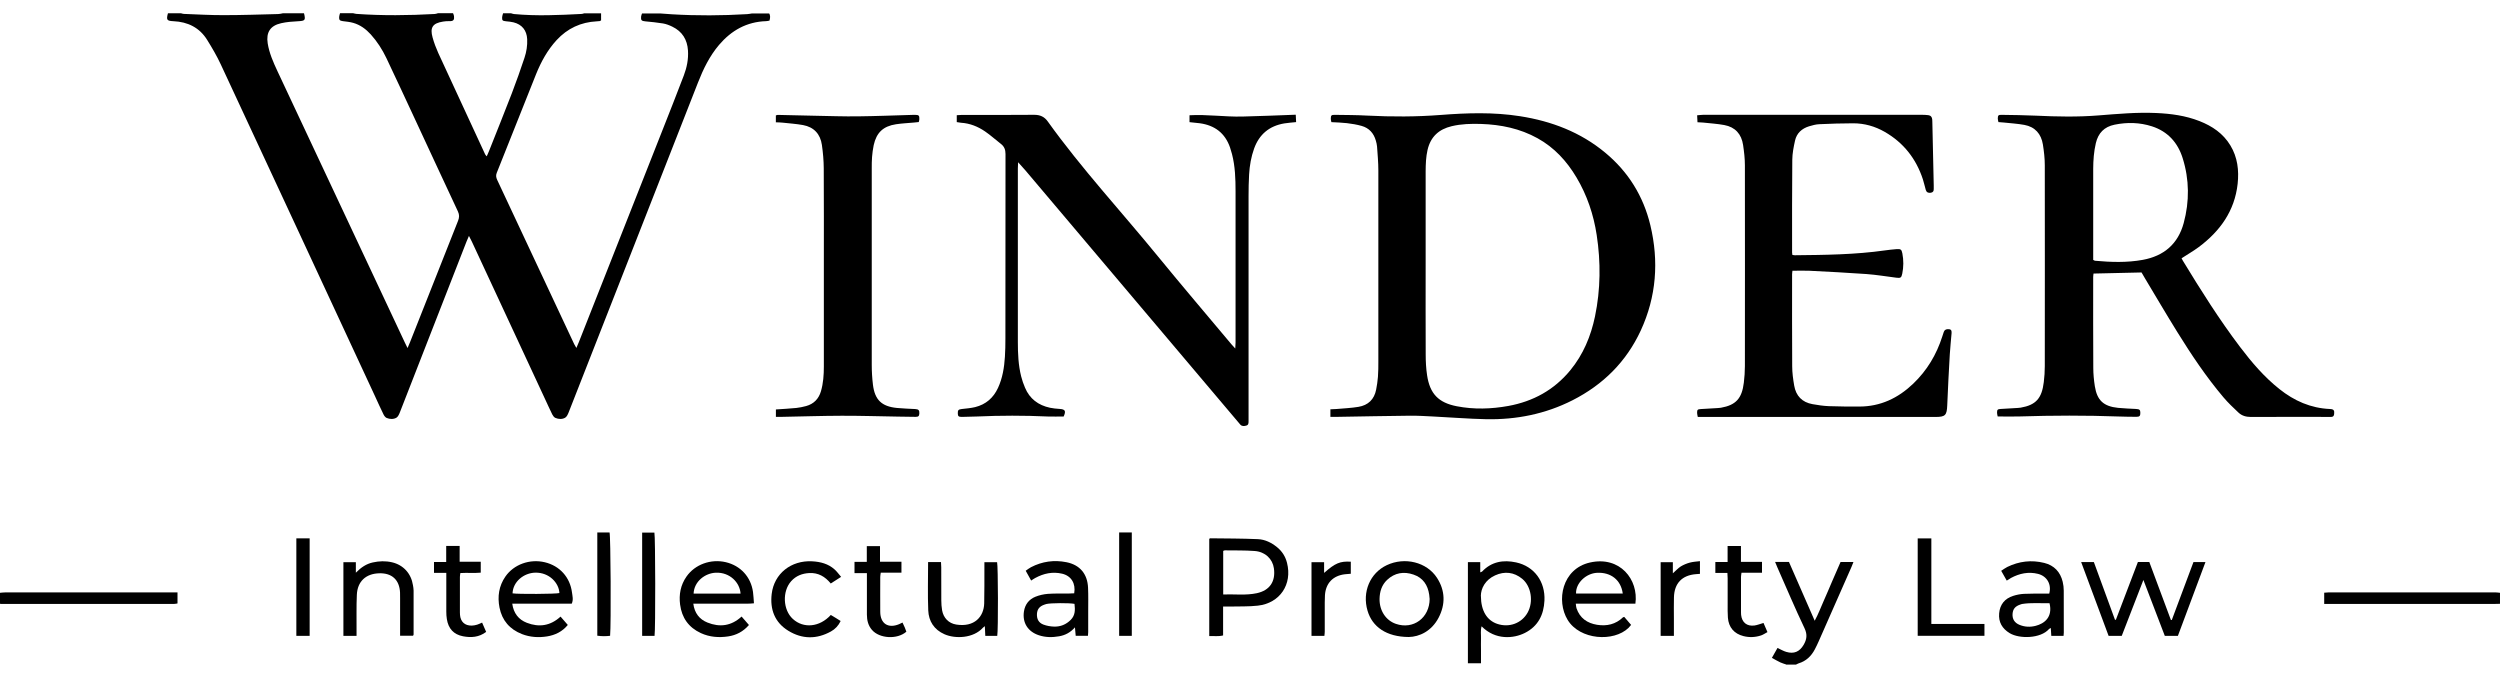
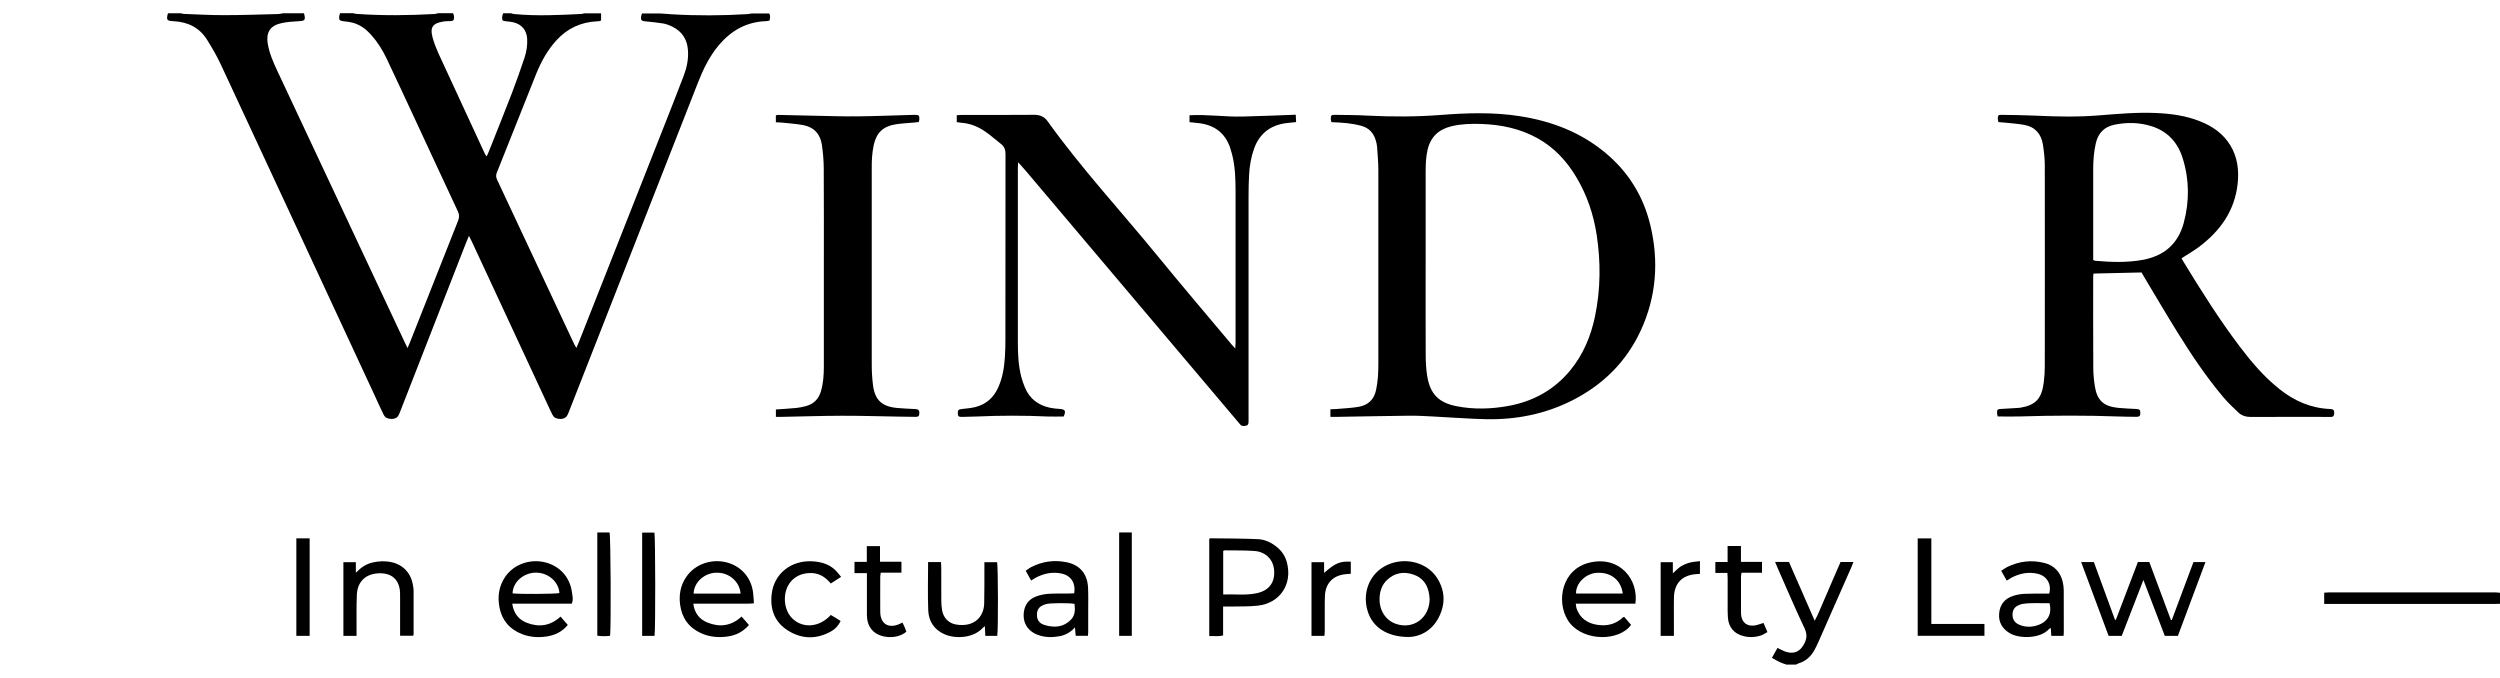
<svg xmlns="http://www.w3.org/2000/svg" version="1.1" viewBox="0 0 5000 1357">
  <g>
    <g id="Layer_1">
      <path d="M1538,26.5c3.2,4.5,2.4,9.4,1,14.7-2.3.4-4.5,1.1-6.7,1.1-38.8,1.2-69.5,18.5-94.2,47.5-19,22.4-31.6,48.4-42.2,75.5-52.6,134.2-105.2,268.3-157.8,402.5-33.5,85.5-67,171-100.6,256.5-1.6,4.1-3.8,9.2-7.3,11.2-5.8,3.3-13.1,3-19.4.3-2.7-1.1-4.9-4.3-6.3-7-5-10.1-9.6-20.5-14.4-30.7-48.8-105-97.6-210.1-146.5-315.1-1.5-3.2-3.2-6.3-5.7-11.2-2,4.7-3.5,7.9-4.8,11.2-44.4,113.8-88.7,227.6-133.2,341.3-1.6,4.1-3.7,9.2-7.2,11.2-5.8,3.3-13.1,3-19.4.4-2.6-1.1-4.9-4.3-6.3-7.1-6-12.2-11.6-24.7-17.3-37.1-102.7-221-205.2-442-308.1-662.8-7.8-16.8-17.3-33-27.1-48.8-15.4-25-38.9-36.4-67.7-37.7-13.2-.6-14.5-2.6-10.9-15.9h26c1.9.5,3.8,1.2,5.8,1.3,26.6,1,53.2,2.6,79.8,2.5,36.3,0,72.5-1.3,108.8-2.2,3.2,0,6.4-1,9.7-1.6h42c3.5,14.1,2.3,15.2-12,16-11.3.6-22.7,1.4-33.6,3.9-21.9,4.9-30.4,18.3-27,40.3,3.1,19.6,11.1,37.6,19.4,55.4,84.9,181,169.9,362,254.9,543,1.5,3.3,3.2,6.5,5.4,11,2-4.6,3.5-7.9,4.8-11.3,32.1-81,64-162.1,96.2-243.1,2.6-6.6,2.9-12-.2-18.7-28.7-61.1-57-122.5-85.5-183.7-19.1-41-38.1-82.1-57.5-122.9-8.2-17.2-18.4-33.2-31.2-47.4-9.8-10.8-21.2-19.3-35.4-23.3-6.7-1.9-13.7-2.5-20.6-3.4-6-.8-7.7-2.3-7.4-8.2.1-2.6,1.1-5.1,1.8-7.7h26c2.3.5,4.5,1.2,6.8,1.4,52.2,3.7,104.4,3.1,156.6.2,2.2-.1,4.4-1,6.6-1.6h30c.6,1.9,1.7,3.7,1.9,5.6.7,6.5,0,10.7-9.1,10.3-4.3-.2-8.7.2-12.9.9-20.6,3.3-26.4,11.8-20.8,31.8,2.9,10.5,6.8,20.9,11.3,30.9,31.1,67.7,62.4,135.2,93.8,202.8.6,1.3,1.8,2.3,3.2,4,1.7-3.8,3.1-6.8,4.3-9.9,15.3-38.6,30.9-77.2,45.8-115.9,9.1-23.6,17.4-47.4,25.4-71.3,4-12,6-24.5,5.4-37.3-.9-17.6-10.4-29.4-27.4-33.6-4.8-1.2-9.8-1.6-14.8-2.1-7.2-.8-8.2-1.6-7.9-8.4.1-2.5,1.3-5,1.9-7.6h16c1.9.5,3.8,1.3,5.7,1.5,45.2,4.3,90.3,2.1,135.5-.2,1.6,0,3.2-.8,4.8-1.2h34v14c-1.6.9-2.1,1.4-2.7,1.5-2,.3-4,.4-6,.5-31.8,1.6-58.6,14.1-80.2,37.5-18.3,19.9-31.1,43.3-41.1,68.1-26.4,65.8-52.3,131.7-78.7,197.5-2.1,5.3-1.2,9.4,1,14.2,51.3,109.4,102.6,218.8,153.9,328.2,1.1,2.3,2.5,4.4,4.4,7.7,2-4.7,3.6-8.2,5-11.8,55.3-140.2,110.7-280.4,166-420.7,14.8-37.5,29.6-74.9,43.9-112.5,6.1-16,9.4-32.6,8.3-49.9-1.4-21.7-11.4-38-31.2-47.6-5.9-2.9-12.3-5.4-18.8-6.5-11.8-2-23.7-3-35.6-4.2-7.1-.7-8.8-2.2-8.2-9.2.2-2.2,1.2-4.4,1.9-6.6h36c7.9.6,15.8,1.3,23.7,1.7,50.2,3,100.3,2.7,150.5-.3,3.3-.2,6.5-.9,9.8-1.4h34,0Z" />
      <path d="M3574,1329.5c-4.4-1.5-8.9-2.7-13.1-4.6-5.6-2.6-11-5.8-17.1-9.2,4.2-7.4,7.8-13.7,11.2-19.8,6.3,2.9,11.7,6.2,17.6,7.9,15.4,4.6,26.6-.4,34.6-14,6.3-10.8,7.9-20.5,1.9-33.2-19-39.9-36.2-80.7-54.1-121.2-1.6-3.6-3-7.2-4.8-11.5h27.7c16.9,38.5,33.8,77.2,51.5,117.6,7.5-13.7,12.2-26.9,18-39.7,5.7-12.7,11.1-25.7,16.6-38.5,5.7-13.1,11.4-26.2,17.1-39.3h25.8c-1.5,3.8-2.6,6.9-3.9,9.8-21.9,49.6-43.7,99.2-65.6,148.8-2.4,5.5-5,10.9-7.8,16.2-7.1,13.5-17.4,23.4-32.3,27.9-1.9.6-3.5,1.7-5.3,2.5h-18Z" />
-       <path d="M0,1185.6c3.6-.3,7.2-.8,10.9-.8,110.9,0,221.7,0,332.6,0h11.5v22.1c-2,.3-4.2.9-6.4.9-115.5,0-231,0-346.6,0-.7,0-1.3-.1-2-.2v-22h0Z" />
      <path d="M5000,1207.6c-3,0-6,.2-9,.2-110.6,0-221.2,0-331.9,0h-10.7v-22.4c3-.2,5.9-.6,8.8-.6,111.3,0,222.6,0,333.9,0,3,0,5.9.5,8.9.8v22h0Z" />
      <path d="M4363.1,516.5c1,1.8,1.6,3.3,2.5,4.7,36,59.2,72.9,117.8,114.8,173.1,23.2,30.6,48.1,59.7,78.3,83.7,29.7,23.7,62.9,38.4,101.3,40,7.4.3,9.2,2.8,8.3,10.1-.4,3.5-1.8,5.6-5.6,5.7-2.3,0-4.7,0-7,0-51.3,0-102.6-.2-154,.1-9.6,0-18-2.4-24.7-8.7-10.4-9.8-20.9-19.7-30.1-30.6-34.5-40.8-64.1-85.1-92.2-130.4-22.1-35.6-43.3-71.8-64.9-107.8-2.4-4-4.7-8-6.7-11.5-32.1.7-63.6,1.5-96,2.2-.2,1.8-.7,4.3-.7,6.8,0,60.6-.2,121.2.2,181.8,0,12.3,1.2,24.6,3.1,36.8,4.5,28.3,17.5,40.2,46.4,43.2,11.9,1.2,23.9,1.5,35.9,2.2,7.1.4,8.7,1.8,8.7,7.9,0,5.9-1.5,7.8-7.6,7.8-11.7,0-23.3-.2-35-.6-66.3-2.4-132.6-2.2-198.9-.1-14.3.5-28.6,0-43.8,0-.4-2.2-1.3-4.7-1.3-7.2,0-6.4,1-7.4,7.4-7.8,11.3-.7,22.6-1.3,33.9-2,2-.1,4-.3,6-.6,30.2-5.2,42.3-18.4,46.2-51.1,1.3-10.6,2-21.2,2-31.9.1-133.9.2-267.7,0-401.6,0-13.9-1.6-27.9-3.8-41.7-3.4-21.1-15.6-35.3-37.1-39.2-13.7-2.5-27.7-3.3-41.6-4.8-3.2-.4-6.5-.5-10.2-.8-.5-2.7-1.4-5-1.3-7.2.1-6.3,1.2-7.5,7.8-7.3,22.6.4,45.3.5,68,1.6,42,2,83.9,2.9,125.9-.5,38.2-3,76.4-6.5,114.8-4.8,29.8,1.3,59,5.2,87,16.2,25.4,10,47.1,24.6,61.6,48.5,14.5,23.9,17.5,50,14.6,77-6,54.2-35.1,94.5-77.6,126.3-10.6,7.9-22.2,14.5-34.3,22.4h0ZM4186.4,519.8c1.9.9,2.7,1.6,3.6,1.7,31.9,2.9,63.8,4,95.6-1.8,42.4-7.8,70.5-31.9,81.8-73.6,11.7-43.3,11.4-87-2.1-129.9-9.7-31-29.8-53.3-61.3-63.5-24.5-7.9-49.7-8.5-75-3.3-20.5,4.2-32.5,16.6-37.3,36.8-4,17-5.2,34.2-5.3,51.5-.1,57.6,0,115.2,0,172.7v9.4h0Z" />
-       <path d="M2660.8,833.7v-15.1c4.7-.2,8.6-.3,12.4-.6,14.6-1.3,29.3-1.9,43.7-4.3,19.3-3.2,31.6-14.8,35.4-34.5,1.6-8.5,3-17.1,3.6-25.7.8-10.3.8-20.6.8-31,0-127.2.1-254.5,0-381.7,0-15.9-1.5-31.9-2.6-47.8-.3-3.9-1.3-7.9-2.4-11.7-4.2-14.9-13.5-25.3-28.5-29.5-9.6-2.7-19.5-4.3-29.4-5.5-10.2-1.2-20.4-1.4-31-2-.5-2.6-1.2-4.5-1.2-6.4,0-7.1,1-8.3,8-8.2,21.7.3,43.4.3,65,1.5,49,2.5,97.9,2.5,146.8-1.3,52.9-4.1,105.9-5.8,158.6,2.5,63,9.9,120.9,31.8,170.5,73,46.2,38.3,76.2,86.9,90.2,145,17.3,72.2,12.1,142.9-19.2,210.7-28.9,62.4-75.2,108.3-136.4,139.4-54.4,27.6-112.4,39.1-172.9,37.9-35.3-.7-70.5-3.7-105.8-5.4-15.3-.8-30.6-1.7-45.9-1.6-48.3.5-96.6,1.5-144.9,2.3-4.3,0-8.6,0-14.5,0h0ZM2851.3,527.1c0,60.6-.2,121.2.1,181.8,0,13.9.7,28,2.8,41.8,5.6,36.9,22.8,54.7,59.3,61.8,34.4,6.7,69,5.6,103.3-.6,49.6-9.1,91.4-32,123.7-71.2,26-31.6,41.2-68.2,49.5-107.8,11.2-54,11.7-108.5,3.4-162.9-6.2-40.8-19.2-79.5-40.4-115.1-19.4-32.6-44.3-59.8-77.9-78.4-35.2-19.5-73.3-27.3-113.1-28.6-19.7-.6-39.3-.1-58.6,4.5-25.7,6.1-42.2,21.1-48.3,47.4-3.2,14.1-3.7,28.3-3.8,42.6,0,61.6,0,123.2,0,184.8h0Z" />
+       <path d="M2660.8,833.7v-15.1c4.7-.2,8.6-.3,12.4-.6,14.6-1.3,29.3-1.9,43.7-4.3,19.3-3.2,31.6-14.8,35.4-34.5,1.6-8.5,3-17.1,3.6-25.7.8-10.3.8-20.6.8-31,0-127.2.1-254.5,0-381.7,0-15.9-1.5-31.9-2.6-47.8-.3-3.9-1.3-7.9-2.4-11.7-4.2-14.9-13.5-25.3-28.5-29.5-9.6-2.7-19.5-4.3-29.4-5.5-10.2-1.2-20.4-1.4-31-2-.5-2.6-1.2-4.5-1.2-6.4,0-7.1,1-8.3,8-8.2,21.7.3,43.4.3,65,1.5,49,2.5,97.9,2.5,146.8-1.3,52.9-4.1,105.9-5.8,158.6,2.5,63,9.9,120.9,31.8,170.5,73,46.2,38.3,76.2,86.9,90.2,145,17.3,72.2,12.1,142.9-19.2,210.7-28.9,62.4-75.2,108.3-136.4,139.4-54.4,27.6-112.4,39.1-172.9,37.9-35.3-.7-70.5-3.7-105.8-5.4-15.3-.8-30.6-1.7-45.9-1.6-48.3.5-96.6,1.5-144.9,2.3-4.3,0-8.6,0-14.5,0h0ZM2851.3,527.1c0,60.6-.2,121.2.1,181.8,0,13.9.7,28,2.8,41.8,5.6,36.9,22.8,54.7,59.3,61.8,34.4,6.7,69,5.6,103.3-.6,49.6-9.1,91.4-32,123.7-71.2,26-31.6,41.2-68.2,49.5-107.8,11.2-54,11.7-108.5,3.4-162.9-6.2-40.8-19.2-79.5-40.4-115.1-19.4-32.6-44.3-59.8-77.9-78.4-35.2-19.5-73.3-27.3-113.1-28.6-19.7-.6-39.3-.1-58.6,4.5-25.7,6.1-42.2,21.1-48.3,47.4-3.2,14.1-3.7,28.3-3.8,42.6,0,61.6,0,123.2,0,184.8Z" />
      <path d="M2036.2,324.7c-.3,5.5-.5,8.7-.5,11.9,0,115.9,0,231.8,0,347.7,0,23,1,46,6.6,68.4,1.9,7.7,4.6,15.3,7.7,22.6,9.3,22.4,26.7,35.2,50,40.2,6.1,1.3,12.5,1.9,18.8,2.3,11.6.7,13.6,4,8.5,15.2-10.6,0-21.2.4-31.8,0-47.3-2.2-94.6-2.1-141.9,0-10,.4-20,.7-30,.8-6.6,0-7.9-1.4-8-7.3-.2-6.3,1.4-7.7,8.1-8.5,8.9-1,17.9-1.7,26.6-3.8,21.3-5.3,36.5-18.4,45.7-38.4,9.1-19.7,12.4-40.7,13.8-62,.8-12.3,1-24.6,1-36.9,0-122.9,0-245.8.2-368.7,0-8.9-2.4-15.2-9.3-20.5-10.6-8.1-20.4-17.2-31.4-24.7-14.4-9.9-30.4-16.4-48.2-17.5-2.6-.2-5.2-.8-8.6-1.3v-13.8c3.6-.2,6.2-.5,8.8-.5,48.6,0,97.3.1,146-.3,11.8,0,20.4,3.7,27.2,13.3,67.8,94.6,147,180,220.5,270,48.3,59.1,97.8,117.1,146.8,175.6,2,2.4,4.2,4.7,7.7,8.5.3-5.2.6-8.4.6-11.7,0-100.9.1-201.8,0-302.7,0-25-.8-50-7.1-74.4-1.2-4.5-2.5-9-4-13.4-10-28.7-30.6-44.2-60.4-48.3-6.6-.9-13.2-1.4-20.6-2.2v-13.8c35.3-2,70.3,3.4,105.4,2.6,35.3-.8,70.5-2.4,107.1-3.7.2,5.3.5,9.7.7,14.8-8.6.9-16.2,1.4-23.6,2.6-29.9,5-50.1,21.8-60.4,50.3-6,16.7-9,34.1-10,51.8-.8,14.3-1.1,28.6-1.1,42.9,0,147.2,0,294.4,0,441.6s0,6,0,9c0,3.8,0,7.6-4.6,8.8-4.3,1.2-8.6,1.7-12-2.1-1.3-1.5-2.6-3-3.9-4.6-141.9-167.9-283.9-335.8-425.8-503.7-4.2-4.9-8.6-9.7-14.4-16.1h0Z" />
-       <path d="M3584.7,509.9c2.2.3,3.5.6,4.8.6,60.3-.6,120.6-1.2,180.5-9.7,7.6-1.1,15.2-1.9,22.8-2.5,8.6-.6,10.3.4,11.9,8.4,2.6,13.5,2.6,27.2-.2,40.7-1.7,8.2-3.5,9.1-11.9,8-19.8-2.5-39.6-5.8-59.5-7.3-38.2-2.8-76.5-4.6-114.7-6.6-10.9-.5-21.9,0-33.5,0-.2,2.1-.7,4.7-.7,7.2,0,61.3-.2,122.5.2,183.8,0,12.9,1.8,25.9,4,38.7,3.5,20.5,15.8,33.4,36.6,37.1,10.8,1.9,21.7,3.6,32.6,4,20.3.8,40.6.8,61,.8,42.2,0,77.5-16.8,107.6-45.5,27.9-26.6,46.9-58.5,58.5-95,.9-2.8,1.9-5.7,2.8-8.5,1.3-4.1,4.3-5.7,8.3-5.8,5.7-.2,7.8,1.9,7.4,7.7-1.1,14.3-2.8,28.5-3.6,42.8-1.9,33.9-3.8,67.8-5.1,101.7-.8,19.9-3.7,23.4-23.4,23.4-155.3,0-310.6,0-465.9,0h-9.6c-.6-3.2-1.4-5.7-1.4-8.2,0-6.3,1-7.2,7.7-7.6,11.3-.7,22.6-1.3,33.9-2,2-.1,4-.3,6-.6,29.9-5.3,42.1-18.5,45.9-50.3,1.3-10.9,2.1-21.9,2.1-32.9.1-133.9.2-267.7,0-401.6,0-13.6-1.6-27.2-3.6-40.7-3.2-21.7-15.7-35.9-37.6-39.9-14-2.6-28.4-3.4-42.6-5-3.3-.3-6.6-.4-11-.6-.2-4.6-.4-8.7-.7-13.9,4.6-.4,8.5-.9,12.3-1,42,0,84,0,126,0,103.6,0,207.3,0,310.9,0,4.3,0,8.7.2,13,.7,5,.6,7.6,3.7,8,8.7.1,1.7.2,3.3.2,5,.9,42.3,1.8,84.6,2.8,126.8,0,2.3,0,4.7,0,7,.2,4.3-1.4,7-5.9,7.7-5.1.8-8.6-.9-10-5.6-2.1-7-3.5-14.2-5.8-21.2-13.5-41.2-38.6-73.3-76.4-95-19.4-11.1-40.5-17.1-62.9-17.1-22.6,0-45.3.8-67.9,1.8-6.9.3-13.8,2.2-20.5,4.2-14.3,4.4-24.7,13.7-28,28.5-2.8,12.6-5.4,25.6-5.5,38.4-.6,61.9-.4,123.9-.4,185.8,0,1.3.3,2.5.6,4.6h0Z" />
      <path d="M1551.7,244.5v-13.6c1.7-.5,2.6-1.1,3.6-1.1,25,.5,50,1.2,74.9,1.7,28.6.5,57.3,1.6,86,1.2,36-.4,71.9-1.9,107.9-2.9,2,0,4-.2,6-.1,7.6.1,8.8,1.3,8.6,8.7,0,1.6-.6,3.2-1.2,5.7-3.3.3-6.5.7-9.7,1-11.9,1.1-24,1.6-35.8,3.4-25.6,3.9-39.1,16.7-44.6,41.8-1.7,7.8-2.6,15.8-3.3,23.7-.6,7.6-.6,15.3-.6,23,0,130.9,0,261.8,0,392.7,0,13.3.8,26.6,2.4,39.8,3.7,30.2,17.4,43.4,47.9,46.4,12.2,1.2,24.6,1.5,36.9,2.2,6.4.4,8.3,2.5,8,8.6-.3,5.3-1.7,7-7.4,7-11.7,0-23.3-.3-35-.5-37.6-.6-75.3-1.8-112.9-1.7-40,.1-80,1.5-119.9,2.2-3.6,0-7.2,0-11.7,0v-14.8c14.4-1,27.7-1.7,40.9-3,6.6-.7,13.1-2.1,19.5-3.8,15.4-4.2,25.2-14.4,29.7-29.6,4.7-16.1,5.8-32.8,5.8-49.4.1-66.9,0-133.9,0-200.8s.2-130.6-.2-195.8c-.1-15.6-1.5-31.3-3.7-46.7-3.1-21.7-15.9-35.7-37.8-39.7-13.4-2.4-27-3.3-40.6-4.8-4.3-.5-8.6-.5-13.8-.7h0Z" />
-       <path d="M2935.7,1124.2h24.8v20.5c2.1-.9,3.1-1.1,3.7-1.6,18.9-20,42.6-23.8,68-18.3,36.4,7.9,58.5,38.4,56.7,76.3-1.4,28.7-12.8,51.5-39.2,64.8-22.4,11.3-58.9,14.8-86.5-13.3-2.5,8.4-.9,16.6-1.2,24.5-.3,8,0,16,0,24v25.4h-26.2v-202.3ZM2961.8,1191.8c.1,30.2,12.4,48.9,32.3,55.8,23.9,8.3,49.2-.9,61.1-22.3,12.1-21.7,7.4-52.7-10.8-67.7-16.5-13.5-35.3-15.5-54.3-6.8-19.9,9.1-28.2,26.2-28.4,40.9h0Z" />
      <path d="M4243.5,1271.7h-26.3c-18.3-49.2-36.4-98-54.9-147.6h25.4c14.1,38.6,28.2,76.9,42.2,115.3.6,0,1.2.2,1.8.3,14.7-38.5,29.4-77.1,44.1-115.7h22.8c14.3,38.4,28.7,77.2,43.2,116h1.8c14.4-38.4,28.8-76.9,43.3-115.8h24c-18.5,49.5-36.8,98.3-55.1,147.5h-26.2c-13.9-36.3-27.9-72.8-42.8-111.8-15,38.5-29.1,74.9-43.3,111.8h0Z" />
      <path d="M2418.5,1077.8c1-.8,1.2-1.2,1.5-1.2,31.9.4,63.9.3,95.8,1.7,14.1.6,27,6.9,38.1,15.9,10.2,8.2,16.9,18.7,20.1,31.4,11,43.1-14.1,80.7-58.3,85.7-18.4,2.1-37.2,1.3-55.8,1.8-4.2.1-8.5,0-13.7,0v57.8c-9.6,2.4-18.4.9-27.7,1.2v-194.4ZM2446.5,1188.9c22.8-.8,45.1,2.2,67.1-2.5,26-5.6,37.9-23.6,34.2-49.8-2.6-18.7-17.4-33-38.3-34.6-19.8-1.5-39.8-1-59.8-1.3-.9,0-1.9.6-3.3,1.1v87.2h0Z" />
      <path d="M1024.5,1207.4c2.7,19.1,12.5,31.7,29.2,38.2,24.3,9.4,47,6.3,67.4-12.4,4.8,5.6,9.5,11,14.5,16.7-11.1,13.5-25.4,20.3-41.4,22.9-16.9,2.7-33.9,1.7-50.2-4.6-24.6-9.6-39.9-27.3-45-53.1-4.3-22-1.3-43.1,11.8-62,16.8-24.2,48.6-35.8,78.8-28.6,29.8,7.1,50.5,30,54.4,60.5.9,7.1,3.1,14.4-.5,22.3h-119.2ZM1025.1,1186.7c11,1.8,86.7,1.4,93.7-.6-.8-20-20.3-41.4-48.2-40.8-23,.5-44.6,18-45.5,41.3h0Z" />
      <path d="M3270.8,1207.3h-119.2c.5,3.7.5,6.6,1.4,9.2,6.7,19.7,21.4,29.9,41.2,33.1,19.4,3.1,37.1-.9,51.7-14.9.4-.4,1.2-.4,2.6-.9,4.2,5,8.7,10.2,13.7,16-1.9,2.2-3.4,4.2-5.2,6-29.8,28.6-97.2,24.2-121.7-16-23.3-38.3-11.3-102.2,44.7-114.8,59.9-13.5,97.5,34.2,90.8,82.4h0ZM3152.2,1187h93.3c-3.6-27-23.6-42.7-51.3-41.4-21.9,1-42.9,20.4-42.1,41.4Z" />
      <path d="M1497.9,1250c-11.7,13.5-25.7,20.4-41.4,22.8-18.7,2.8-37.2,1.5-54.8-6.6-24.5-11.3-38.1-30.7-41.5-57-2.6-20,.9-39.1,12.8-56.1,16.9-24.2,48.6-35.8,78.7-28.7,29.4,7,50,29.3,54.3,59.5,1,7.1,1.2,14.4,1.9,22.7-11.1,1.3-21,.5-30.8.7-10,.1-20,0-30,0h-60.5c2.4,18.8,12.1,31.3,28.3,37.8,24.6,9.9,47.6,7,68.3-12,4.8,5.6,9.5,11,14.6,16.8h0ZM1481.1,1187.2c-1.3-21.9-21.2-42.9-49.4-41.8-21.1.8-43.5,17.1-44.5,41.8h93.9Z" />
      <path d="M4127.2,1271.8h-24.6c-.3-5.2-.6-10.1-1-15.8-1.6.9-2.9,1.2-3.6,2.1-16.8,19.3-59.2,19.9-78.5,8.3-15.1-9.1-22.8-22.2-21.2-39.8,1.6-17.7,11.3-29.6,28.2-34.9,6.9-2.2,14.2-3.6,21.5-4,13.6-.7,27.3-.4,40.9-.5,3.3,0,6.6,0,9.6,0,5-18.5-4.5-35-22.6-39.5-19-4.7-36.9-.9-53.9,8.2-1.5.8-2.8,1.8-4.2,2.7-1.1.7-2.2,1.3-4.3,2.6-3.6-6.4-7.1-12.6-11.1-19.6,4.5-2.9,8.2-5.7,12.2-7.7,23.6-11.5,48.3-14.4,73.8-8.1,19.9,4.9,32.2,18,37,37.8,1.4,5.8,2.1,11.8,2.1,17.8.2,27.9.1,55.9.1,83.8,0,1.9-.3,3.9-.5,6.7h0ZM4099.1,1206.4c-18.2.4-36.7-1.4-55.2,1.6-1,.2-1.9.6-2.8.9-10.7,3.5-15.3,9-16,19-.6,10.2,3.9,17.7,13.9,21.8,10.4,4.3,21.2,4.8,32.2,2,17.4-4.4,34.8-17.4,27.8-45.4h0Z" />
      <path d="M2175.7,1271.6h-24.3c-.5-5.4-.9-10.1-1.5-16.9-9.3,10.6-19.8,15.8-31.8,17.9-13.6,2.4-27.2,2.3-40.4-2.1-22.1-7.3-33.3-25.2-29.8-47.8,2.2-14,10.1-24,22.9-29.2,7.9-3.2,16.6-5.1,25.1-5.8,14.2-1,28.6-.5,42.9-.7,3.2,0,6.5-.3,9.6-.4,3.4-19.7-6-34.9-24.1-39.2-19.1-4.5-36.9-.6-53.9,8.6-2.6,1.4-4.9,3.1-8.1,5.1-3.6-6.5-7-12.5-10.9-19.6,3.6-2.5,6.9-5.2,10.6-7.1,22.4-11.6,46.2-14.9,70.8-10,26.9,5.3,42.1,23.4,43.3,51,.7,15.6.3,31.3.3,46.9,0,14,0,27.9,0,41.9,0,2.2-.3,4.5-.5,7.2h0ZM2149,1207.7c-10.4-2-47.7-1.8-56.2.3-1.3.3-2.5.8-3.8,1.2-10,3.4-14.6,9.2-15.1,18.7-.5,10.1,3.4,17.7,13,21.3,6.7,2.5,14.2,3.8,21.3,4,12.8.4,24-4.2,33.2-13.4s9-20.1,7.6-32.1h0Z" />
      <path d="M2817.5,1274c-44.7-.2-73.1-20.4-82.5-52.8-10.9-37.4,5.1-75.1,38.6-90.9,35.9-16.9,79.9-6.2,100.4,25.4,16.6,25.6,17.1,53.1,3.2,79.7-14.1,27-38.4,38.2-59.7,38.6ZM2859.2,1197.4c-.2-2-.4-5-.8-8-2.8-19.3-12.4-33.8-31.3-40.2-19.4-6.7-37.6-3.8-52.9,10.6-10.8,10.2-14.8,23.4-15.1,37.9-.4,23.4,12.5,43.1,32.6,50,34.8,12.1,67.6-11.9,67.6-50.3h0Z" />
      <path d="M713.2,1271.7h-26.4v-147.3h24.9v21c10.8-11,21.2-17.7,33.8-20.5,12.8-2.9,25.8-3.3,38.6-.3,22.7,5.3,38.2,22.5,41.8,45.7.6,3.6,1.3,7.3,1.3,10.9.1,29.3.1,58.6,0,87.8,0,.6-.5,1.2-1.1,2.5h-25.9v-75.2c0-3.7,0-7.3-.1-11-1.1-25.6-16.3-39.6-42-38.7-26.4.8-43.2,16.3-44.4,42.9-1.1,23.6-.4,47.2-.6,70.9,0,3.6,0,7.2,0,11.3h0Z" />
      <path d="M1856.3,1124.1h25.7c.2,3.7.5,7.2.5,10.7,0,22-.1,43.9.1,65.9,0,6.6.5,13.3,1.6,19.9,2.7,15.2,13.1,26.1,28.3,28.5,36.4,5.8,55.2-15.8,55.9-42.3.6-23.3.3-46.6.4-69.9,0-3.9,0-7.9,0-12.5h25.4c2,6.8,2.4,136.2.3,147.3h-23.9c-.3-6.4-.6-12.2-.9-19.4-1.9,1.5-2.9,2.1-3.7,3-19.2,21.5-55.4,22.7-77,13.2-20.8-9.1-31.6-26.1-32.5-47.7-1.3-31.8-.3-63.8-.3-96.7h0Z" />
      <path d="M1682.1,1153.8c-7.7,4.9-14,8.9-20.6,13.2-11.4-14-25.1-21.8-42.8-20.9-14.2.7-26.7,5.5-36.3,16.2-18.2,20.2-16.6,57.4,3.2,75.5,21.4,19.7,53.7,16.6,76-7.9,3.1,1.9,6.4,3.8,9.8,5.9,3.1,1.9,6.1,3.9,9.9,6.2-4.4,9.3-11,16.3-19.4,20.9-28.6,15.9-57.6,15.6-85.3-1.4-27.3-16.7-36.9-42.9-33.2-73.8,4.9-40.6,38.9-67.3,80.8-65.1,16.7.9,32.3,4.9,45,16.3,4.6,4.1,8.2,9.2,13,14.8h0Z" />
      <path d="M3968.9,1247.9v23.7h-133.5v-194.8h27.3v171.1h106.2Z" />
-       <path d="M892.3,1145.8h-24.3v-21.8h24.4v-32.1h26.9v31.6h42.2v21.8c-13.1,1.3-26.7-.1-40.8.8-.3,2.7-.9,5.2-.9,7.7,0,23.6,0,47.3,0,70.9,0,1.7,0,3.3.2,5,1.1,13.9,9.6,21.8,23.6,21.5,3.6,0,7.3-.9,10.8-1.9,3.1-.9,6-2.5,9.8-4.1,2.8,6.3,5.3,12.2,8.1,18.6-14.4,10.9-30.1,11.8-46.1,8.8-18.9-3.6-29.5-15.3-32.5-34.4-.8-4.9-1.1-9.9-1.1-14.9-.1-21.6,0-43.3,0-64.9v-12.6h0Z" />
      <path d="M1709,1123.7h24.6v-31.5h26.4v31.3h42.9v21.9h-41.4c-.4,3.4-1,6-1,8.5,0,23.3-.2,46.6,0,69.9.2,23.5,15.8,33.6,37.6,24.6,2.1-.9,4.1-2,6.9-3.3,1.7,3.7,3.3,6.9,4.7,10.2,1.1,2.7,2,5.5,3,8.1-18.2,15.9-53.7,13.9-68.8-3.6-7.6-8.8-10.1-19.3-10.1-30.6,0-23.7,0-47.3,0-70.9v-12h-24.8v-22.5h0Z" />
      <path d="M3454.8,1145.9h-24.1v-21.9h24.5v-32h26.7v31.7h42.1v21.7h-41c-.4,3.5-1,6-1,8.5,0,23.6,0,47.2,0,70.8,0,1.7,0,3.3.2,5,1.6,15.1,11.5,23.3,26.7,21.3,5.8-.8,11.4-3.2,18.1-5.1,2.4,5.5,4.9,11.4,7.9,18.3-4.6,2.4-8.4,5.2-12.6,6.6-11.6,3.9-23.5,4.4-35.4,1.4-18.6-4.7-29.6-17.5-31.1-36.7-.7-8.9-.5-17.9-.5-26.9,0-17.3,0-34.6,0-51.9,0-3.2-.3-6.5-.5-10.8h0Z" />
      <path d="M3347.8,1271.7h-26.5v-147.3h24.4v22.2c6.3-5.5,10.6-10.4,15.8-13.7,5.6-3.4,11.9-6,18.2-7.7,6.3-1.7,12.9-2,20.2-2.9v25.4c-2.7.2-5.2.4-7.8.6-27.9,2.1-43.5,18.2-44.2,46.4-.4,14-.1,27.9-.1,41.9,0,11.3,0,22.5,0,35.2h0Z" />
      <path d="M2648.9,1271.7h-25.9v-147.3h25.2v21.4c22.2-19.6,32-23.7,53.4-22.4v24.1c-4,.3-7.9.6-11.7,1-23.9,2.8-38.5,17.9-40,42-.6,9.6-.3,19.3-.4,28.9,0,14.6,0,29.3,0,43.9,0,2.6-.4,5.2-.7,8.2h0Z" />
      <path d="M619.3,1271.7h-26.6v-195h26.6v195Z" />
      <path d="M2238.3,1064.9h25.3v206.8h-25.3v-206.8Z" />
      <path d="M1309.1,1271.7h-24.8v-206.5h24.5c2,7.6,2.3,195.6.3,206.5h0Z" />
      <path d="M1194.6,1064.9h24.5c2.3,7.7,3.2,185.3,1.1,206.7-8.2,1-16.6,1.1-25.6-.2v-206.6Z" />
    </g>
  </g>
</svg>